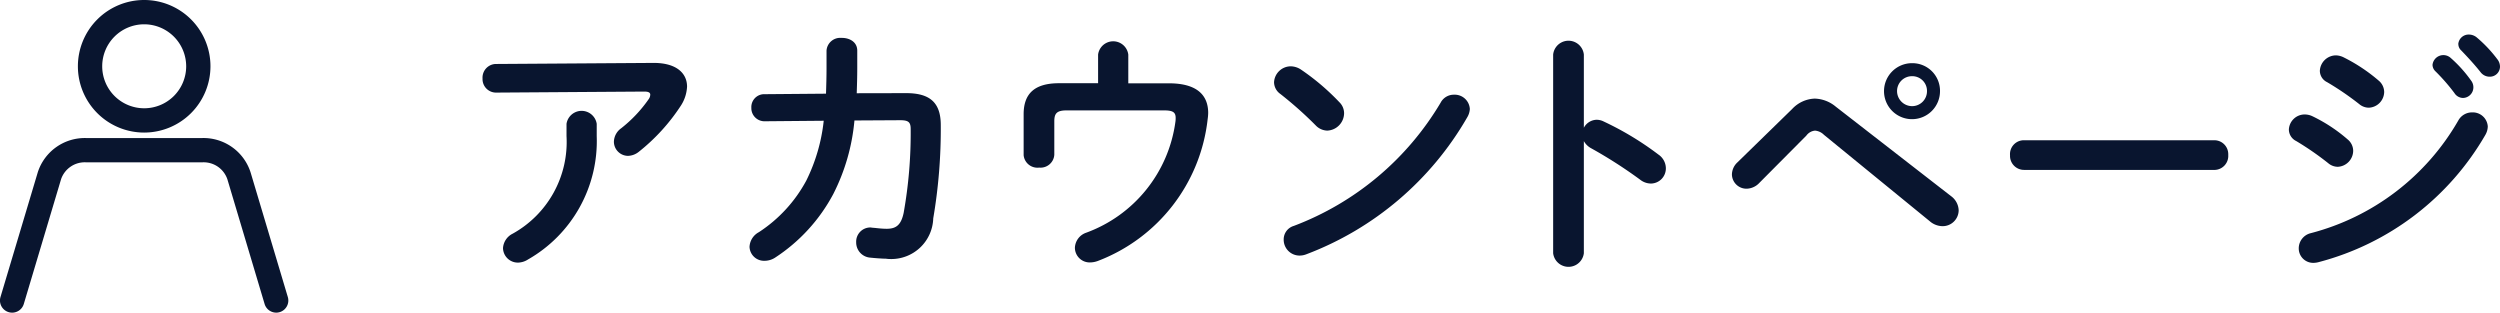
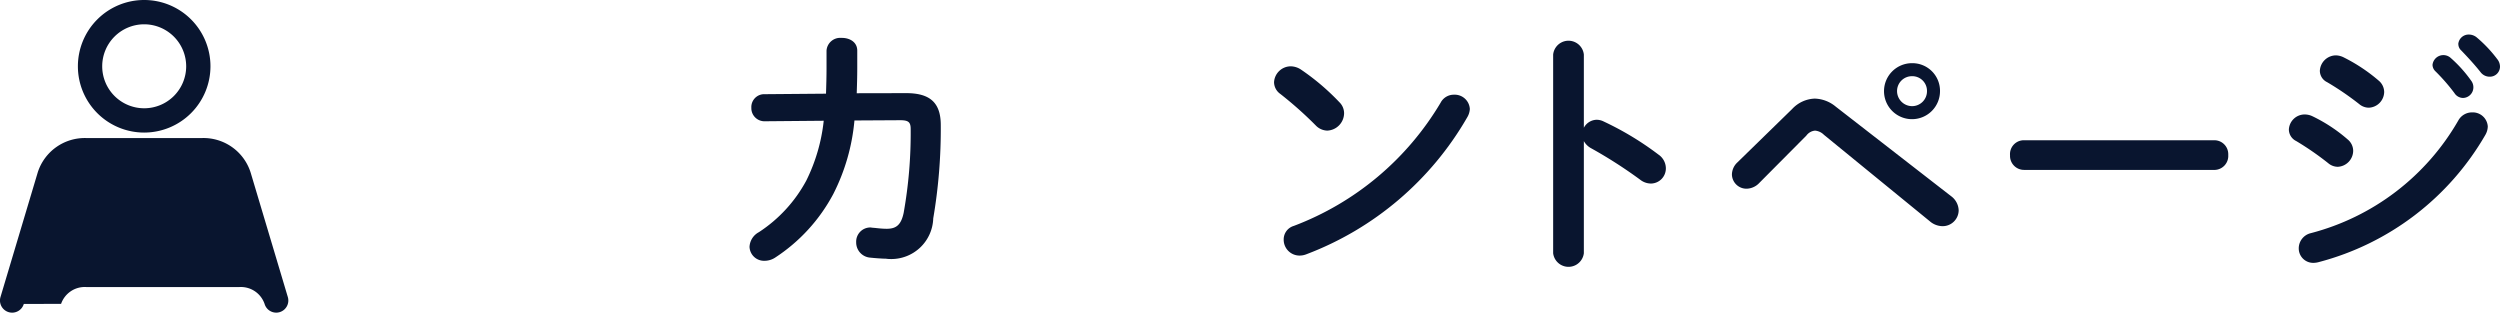
<svg xmlns="http://www.w3.org/2000/svg" id="レイヤー_1" data-name="レイヤー 1" width="144.038" height="18.014" viewBox="0 0 144.038 18.014">
  <g id="レイヤー_2" data-name="レイヤー 2">
    <g id="文字">
-       <path d="M15.915,18.013a.7.7,0,0,1-.67-.5L13.1,10.328a1.442,1.442,0,0,0-1.461-.974H4.979a1.441,1.441,0,0,0-1.459.967L1.371,17.513a.7.7,0,1,1-1.343-.4l0,0L2.176,9.928a2.846,2.846,0,0,1,2.8-1.974h6.658a2.848,2.848,0,0,1,2.807,1.989l2.142,7.17a.7.7,0,0,1-.47.871A.718.718,0,0,1,15.915,18.013Z" fill="#09152f" />
+       <path d="M15.915,18.013a.7.7,0,0,1-.67-.5a1.442,1.442,0,0,0-1.461-.974H4.979a1.441,1.441,0,0,0-1.459.967L1.371,17.513a.7.7,0,1,1-1.343-.4l0,0L2.176,9.928a2.846,2.846,0,0,1,2.8-1.974h6.658a2.848,2.848,0,0,1,2.807,1.989l2.142,7.17a.7.7,0,0,1-.47.871A.718.718,0,0,1,15.915,18.013Z" fill="#09152f" />
      <path d="M8.308,7.638a3.819,3.819,0,1,1,3.818-3.819h0A3.822,3.822,0,0,1,8.308,7.638Zm0-6.238a2.419,2.419,0,1,0,2.419,2.419h0A2.423,2.423,0,0,0,8.308,1.4Z" fill="#09152f" />
-       <path d="M37.62,3.625c1.32-.014,1.965.571,1.965,1.366A2.208,2.208,0,0,1,39.2,6.13,11.166,11.166,0,0,1,36.81,8.741a1.039,1.039,0,0,1-.63.239.82.82,0,0,1-.81-.824.983.983,0,0,1,.42-.766,7.729,7.729,0,0,0,1.575-1.665.476.476,0,0,0,.1-.269c0-.121-.1-.18-.345-.18l-8.519.059a.778.778,0,0,1-.8-.76c0-.021,0-.043,0-.065a.786.786,0,0,1,.747-.824h.048Zm-4.98,3.51a.88.88,0,0,1,1.74,0V7.84a7.851,7.851,0,0,1-3.96,7.11,1.1,1.1,0,0,1-.569.18.854.854,0,0,1-.87-.839,1,1,0,0,1,.554-.826A6.039,6.039,0,0,0,32.64,7.84Z" fill="#09152f" />
      <path d="M52.209,5.366c1.364,0,1.994.54,1.994,1.844a30.585,30.585,0,0,1-.434,5.371,2.418,2.418,0,0,1-2.492,2.343c-.079,0-.159-.009-.238-.019-.165,0-.615-.03-.885-.06a.877.877,0,0,1-.825-.885.819.819,0,0,1,.782-.854h.043c.044,0,.09.016.135.016.21.014.48.059.8.059.525,0,.824-.2.975-.915a26.156,26.156,0,0,0,.405-4.83c0-.39-.12-.51-.6-.51l-2.64.015a11.611,11.611,0,0,1-1.215,4.23,9.939,9.939,0,0,1-3.36,3.675,1.118,1.118,0,0,1-.615.18.836.836,0,0,1-.855-.81,1.014,1.014,0,0,1,.54-.84,8.153,8.153,0,0,0,2.73-2.97,10.179,10.179,0,0,0,1.005-3.449l-3.39.03a.757.757,0,0,1-.78-.73v-.05a.743.743,0,0,1,.7-.78h.062l3.54-.03c.015-.465.03-.96.03-1.47V2.906a.791.791,0,0,1,.853-.723l.032,0c.45,0,.885.239.885.734v1c0,.51-.015.991-.03,1.455Z" fill="#09152f" />
-       <path d="M67.345,4.8c1.649,0,2.265.705,2.265,1.71a2.914,2.914,0,0,1-.031.361,9.918,9.918,0,0,1-6.314,8.159,1.336,1.336,0,0,1-.45.09.852.852,0,0,1-.884-.818c0-.012,0-.024,0-.037a.956.956,0,0,1,.644-.855,7.934,7.934,0,0,0,5.146-6.39,1.4,1.4,0,0,0,.015-.224c0-.345-.18-.436-.691-.436H61.465c-.57,0-.721.165-.721.631V8.92a.794.794,0,0,1-.846.738l-.038,0a.8.8,0,0,1-.883-.714l0-.021V6.581c0-1.2.645-1.786,2.04-1.786h2.25V3.146a.877.877,0,0,1,1.74,0V4.8Z" fill="#09152f" />
      <path d="M77.17,5.89a.888.888,0,0,1,.27.646,1.014,1.014,0,0,1-.96.989.95.95,0,0,1-.675-.3,21.792,21.792,0,0,0-2.04-1.814.836.836,0,0,1-.36-.675.968.968,0,0,1,.96-.915,1.092,1.092,0,0,1,.6.194A13.476,13.476,0,0,1,77.17,5.89Zm6.6-.434a.873.873,0,0,1,.915.825,1.046,1.046,0,0,1-.151.479,18.069,18.069,0,0,1-9.269,7.89,1.062,1.062,0,0,1-.405.075.914.914,0,0,1-.9-.915.811.811,0,0,1,.585-.795A16.7,16.7,0,0,0,83,5.92.855.855,0,0,1,83.77,5.456Z" fill="#09152f" />
      <path d="M91.254,7.361A.857.857,0,0,1,91.99,6.9a.906.906,0,0,1,.389.091,17.544,17.544,0,0,1,3.18,1.92.963.963,0,0,1,.42.779.871.871,0,0,1-.855.885,1.019,1.019,0,0,1-.63-.225,26.566,26.566,0,0,0-2.805-1.8,1.066,1.066,0,0,1-.435-.42V14.59a.891.891,0,0,1-1.769,0V3.146a.889.889,0,0,1,1.769,0Z" fill="#09152f" />
      <path d="M103.254,6.281a1.868,1.868,0,0,1,1.3-.6,1.972,1.972,0,0,1,1.215.465l6.63,5.146a1.057,1.057,0,0,1,.45.824.922.922,0,0,1-.929.915h0a1.143,1.143,0,0,1-.735-.284l-6.1-4.981a.822.822,0,0,0-.51-.24.693.693,0,0,0-.5.285l-2.714,2.73a1.035,1.035,0,0,1-.721.331.837.837,0,0,1-.855-.811.97.97,0,0,1,.3-.689Zm8.52-1.035a1.613,1.613,0,1,1-1.619-1.606h.014a1.592,1.592,0,0,1,1.605,1.578Zm-.75,0a.846.846,0,0,0-.835-.856h-.02a.858.858,0,0,0-.87.846v.01a.871.871,0,0,0,.87.87.859.859,0,0,0,.855-.862Z" fill="#09152f" />
      <path d="M127.57,8.081a.8.8,0,0,1,.811.783.561.561,0,0,1,0,.071.806.806,0,0,1-.755.854l-.054,0H116.62a.808.808,0,0,1-.812-.8c0-.018,0-.036,0-.054a.8.8,0,0,1,.74-.853c.023,0,.047,0,.07,0Z" fill="#09152f" />
      <path d="M135.264,8.036a.854.854,0,0,1,.315.659.933.933,0,0,1-.884.915.859.859,0,0,1-.556-.21,16.946,16.946,0,0,0-1.845-1.275.746.746,0,0,1-.42-.66.911.911,0,0,1,.915-.87,1.033,1.033,0,0,1,.45.106A9.036,9.036,0,0,1,135.264,8.036Zm7.17-1.561a.867.867,0,0,1,.9.811,1.012,1.012,0,0,1-.136.479,15.675,15.675,0,0,1-9.6,7.335,1.2,1.2,0,0,1-.315.045.831.831,0,0,1-.84-.822c0-.011,0-.022,0-.032a.9.9,0,0,1,.689-.856,13.816,13.816,0,0,0,8.505-6.495A.9.9,0,0,1,142.434,6.475Zm-5.385-1.83a.867.867,0,0,1,.316.66.923.923,0,0,1-.886.9.869.869,0,0,1-.555-.21,16.637,16.637,0,0,0-1.845-1.26.732.732,0,0,1-.42-.66.936.936,0,0,1,.93-.885,1.069,1.069,0,0,1,.45.119A9.8,9.8,0,0,1,137.049,4.645Zm3.1-.9a.629.629,0,0,1,1.05-.406,7.517,7.517,0,0,1,1.17,1.3.627.627,0,0,1,.135.405.612.612,0,0,1-.6.6.6.6,0,0,1-.494-.285A10.949,10.949,0,0,0,140.3,4.09a.529.529,0,0,1-.15-.344Zm1.485-1.2a.6.6,0,0,1,.63-.554.72.72,0,0,1,.45.179A7.565,7.565,0,0,1,143.874,3.4a.7.7,0,0,1,.164.449.584.584,0,0,1-.6.57.656.656,0,0,1-.526-.269c-.344-.436-.764-.886-1.109-1.245a.494.494,0,0,1-.165-.361Z" fill="#09152f" />
    </g>
  </g>
</svg>